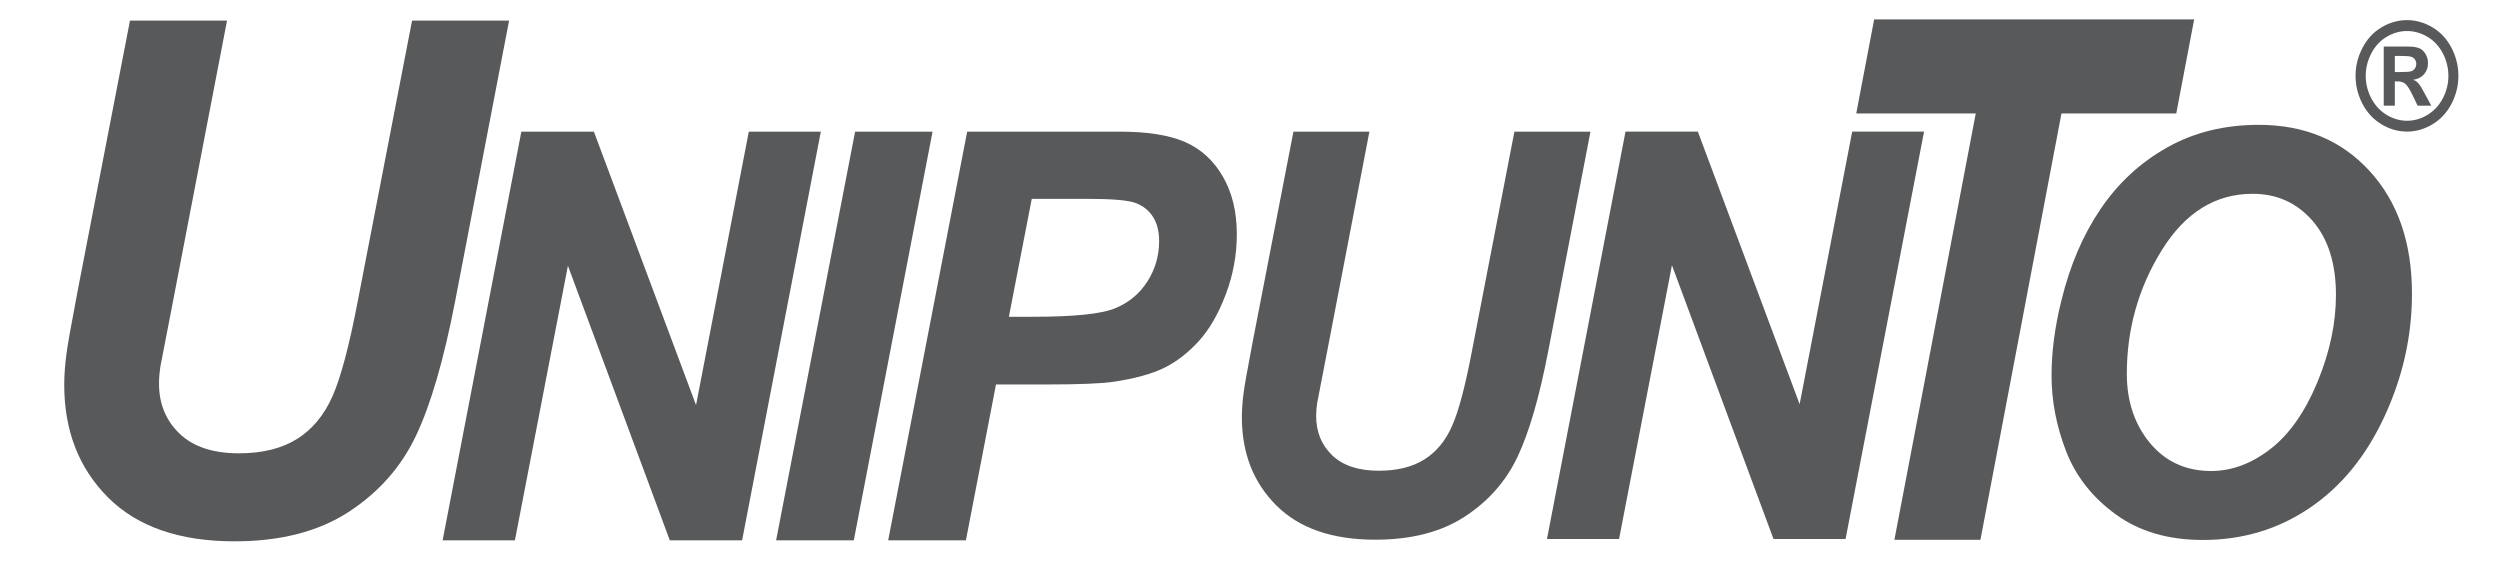
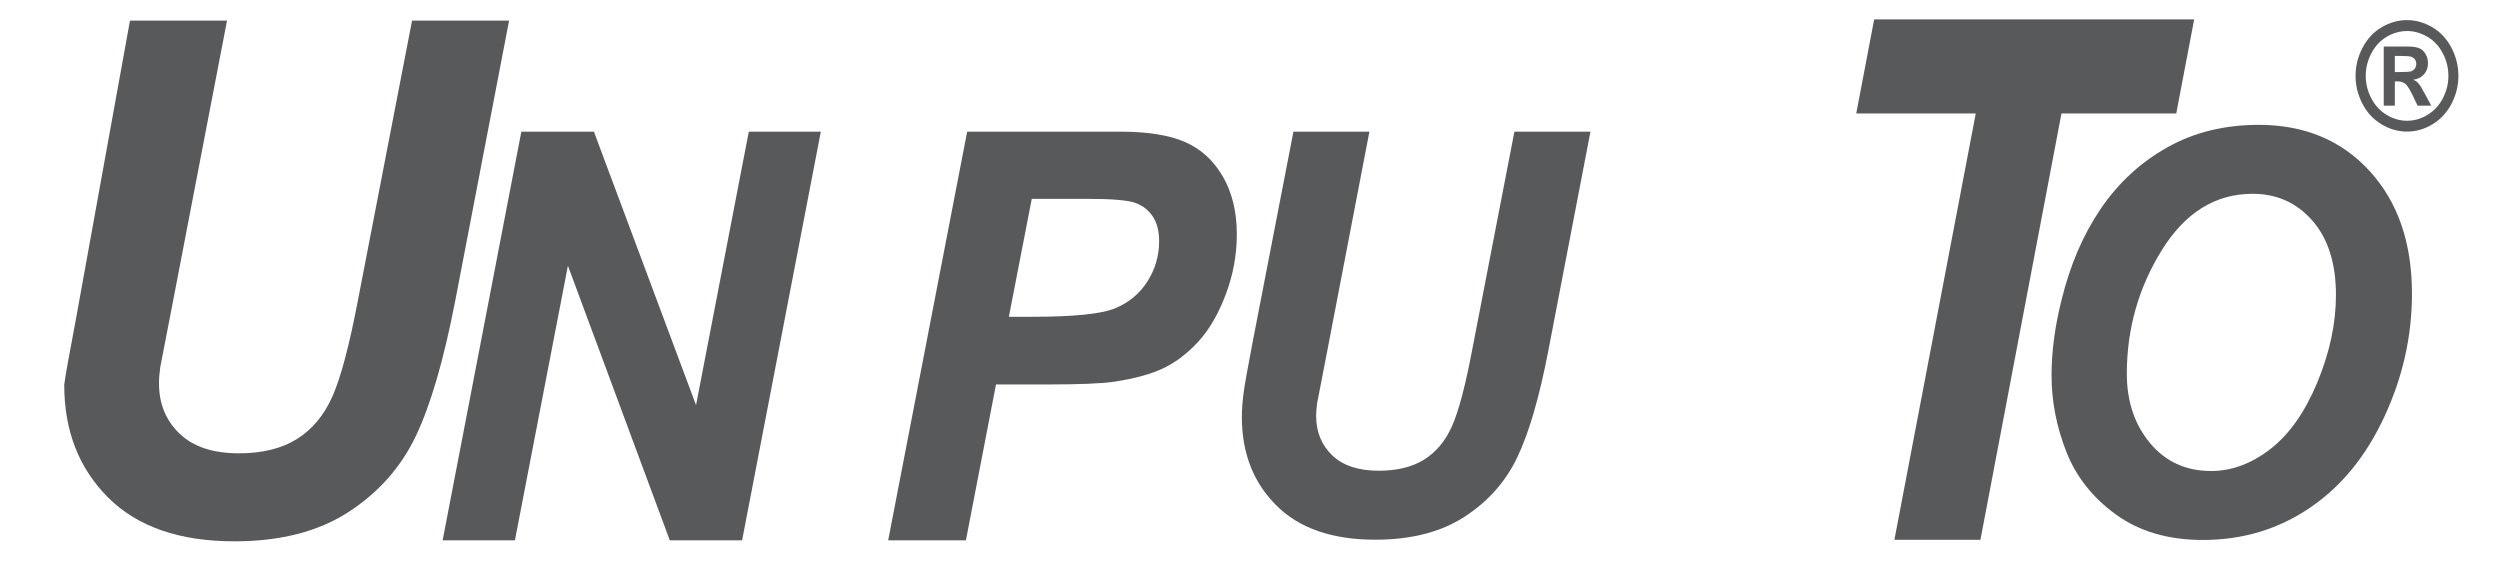
<svg xmlns="http://www.w3.org/2000/svg" xml:space="preserve" viewBox="0 0 240 54" height="54px" width="240px" y="0px" x="0px" id="Layer_1" version="1.1">
  <g>
-     <path d="M12.479,1.975h9.316l-5.136,26.689l-1.27,6.57c-0.083,0.56-0.124,1.085-0.124,1.577   c0,1.944,0.654,3.548,1.965,4.811c1.313,1.264,3.214,1.896,5.71,1.896c2.249,0,4.104-0.461,5.571-1.376   c1.464-0.916,2.599-2.278,3.403-4.09c0.805-1.812,1.621-4.886,2.446-9.219l5.198-26.858h9.315l-5.168,26.887   c-1.094,5.655-2.351,9.981-3.776,12.979c-1.423,2.996-3.579,5.432-6.468,7.309c-2.889,1.877-6.541,2.817-10.955,2.817   c-5.282,0-9.326-1.405-12.131-4.209s-4.209-6.41-4.209-10.813c0-0.916,0.073-1.91,0.216-2.982c0.083-0.717,0.445-2.749,1.084-6.104   L12.479,1.975z" fill="#57595B" />
+     <path d="M12.479,1.975h9.316l-5.136,26.689l-1.27,6.57c-0.083,0.56-0.124,1.085-0.124,1.577   c0,1.944,0.654,3.548,1.965,4.811c1.313,1.264,3.214,1.896,5.71,1.896c2.249,0,4.104-0.461,5.571-1.376   c1.464-0.916,2.599-2.278,3.403-4.09c0.805-1.812,1.621-4.886,2.446-9.219l5.198-26.858h9.315l-5.168,26.887   c-1.094,5.655-2.351,9.981-3.776,12.979c-1.423,2.996-3.579,5.432-6.468,7.309c-2.889,1.877-6.541,2.817-10.955,2.817   c-5.282,0-9.326-1.405-12.131-4.209s-4.209-6.41-4.209-10.813c0.083-0.717,0.445-2.749,1.084-6.104   L12.479,1.975z" fill="#57595B" />
    <polygon points="71.242,51.872 64.301,51.872 54.52,25.51 49.432,51.872 42.492,51.872 50.049,12.64 57.015,12.64    66.82,38.891 71.885,12.64 78.8,12.64" fill="#57595B" />
-     <polygon points="74.507,51.872 82.09,12.64 89.525,12.64 81.965,51.872" fill="#57595B" />
    <path d="M92.727,51.872h-7.462l7.583-39.232h14.723c2.618,0,4.689,0.334,6.211,1.001   c1.523,0.67,2.73,1.775,3.62,3.32c0.888,1.541,1.334,3.384,1.334,5.524c0,1.982-0.355,3.909-1.063,5.781   c-0.708,1.875-1.578,3.372-2.605,4.498c-1.028,1.125-2.136,1.976-3.322,2.556c-1.186,0.577-2.783,1.02-4.791,1.324   c-1.171,0.178-3.36,0.266-6.571,0.266h-4.767L92.727,51.872z M96.852,30.41h2.296c3.938,0,6.562-0.269,7.88-0.804   c1.317-0.536,2.356-1.394,3.111-2.569c0.757-1.177,1.137-2.474,1.137-3.881c0-0.945-0.194-1.721-0.581-2.328   c-0.386-0.606-0.93-1.049-1.629-1.324c-0.702-0.278-2.26-0.415-4.681-0.415h-5.336L96.852,30.41z" fill="#57595B" />
    <path d="M124.169,12.64h7.294l-4.02,20.912l-0.997,5.149c-0.063,0.438-0.095,0.851-0.095,1.236   c0,1.522,0.51,2.781,1.538,3.77c1.024,0.985,2.518,1.483,4.471,1.483c1.764,0,3.222-0.36,4.367-1.075   c1.15-0.722,2.039-1.789,2.666-3.21c0.632-1.414,1.272-3.823,1.918-7.225l4.072-21.041h7.301l-4.053,21.07   c-0.855,4.43-1.84,7.82-2.959,10.166c-1.113,2.348-2.801,4.256-5.065,5.725c-2.265,1.476-5.125,2.211-8.585,2.211   c-4.137,0-7.309-1.102-9.504-3.301c-2.2-2.194-3.299-5.019-3.299-8.47c0-0.72,0.058-1.497,0.171-2.339   c0.063-0.562,0.348-2.154,0.848-4.779L124.169,12.64z" fill="#57595B" />
-     <polygon points="177.175,51.741 170.255,51.741 160.507,25.465 155.431,51.741 148.511,51.741 156.05,12.631    162.993,12.631 172.765,38.803 177.812,12.631 184.71,12.631" fill="#57595B" />
    <polygon points="190.122,51.822 181.862,51.822 189.673,10.892 178.2,10.892 179.919,1.865 210.64,1.865    208.921,10.892 197.901,10.892" fill="#57595B" />
    <path d="M196.948,36.049c0-2.276,0.316-4.679,0.947-7.2c0.822-3.381,2.08-6.313,3.771-8.799   c1.688-2.49,3.816-4.455,6.389-5.898c2.57-1.448,5.494-2.167,8.779-2.167c4.398,0,7.947,1.479,10.654,4.439   s4.061,6.884,4.061,11.77c0,4.063-0.879,7.994-2.643,11.795c-1.76,3.803-4.15,6.729-7.178,8.774   c-3.023,2.05-6.443,3.074-10.26,3.074c-3.307,0-6.09-0.812-8.336-2.442c-2.246-1.627-3.84-3.647-4.777-6.055   C197.417,40.928,196.948,38.501,196.948,36.049 M204.175,35.889c0,2.646,0.746,4.861,2.229,6.649   c1.49,1.786,3.447,2.678,5.869,2.678c1.973,0,3.871-0.706,5.689-2.113c1.818-1.41,3.32-3.549,4.508-6.413   c1.186-2.864,1.781-5.652,1.781-8.366c0-3.029-0.75-5.409-2.252-7.132c-1.506-1.726-3.418-2.587-5.752-2.587   c-3.568,0-6.473,1.802-8.715,5.412C205.294,27.624,204.175,31.58,204.175,35.889" fill="#57595B" />
    <path d="M231.071,1.93c0.844,0,1.656,0.23,2.438,0.69c0.775,0.456,1.389,1.114,1.836,1.972   c0.441,0.857,0.662,1.755,0.662,2.688c0,0.934-0.217,1.82-0.654,2.667c-0.438,0.846-1.041,1.504-1.822,1.976   c-0.779,0.474-1.602,0.71-2.459,0.71c-0.861,0-1.682-0.237-2.463-0.71c-0.775-0.471-1.385-1.13-1.822-1.976   c-0.434-0.846-0.654-1.732-0.654-2.667c0-0.934,0.221-1.832,0.668-2.688c0.447-0.857,1.055-1.516,1.836-1.972   C229.411,2.16,230.224,1.93,231.071,1.93 M231.077,2.979c-0.682,0-1.332,0.185-1.955,0.553c-0.621,0.368-1.113,0.897-1.471,1.583   c-0.359,0.69-0.541,1.412-0.541,2.165c0,0.751,0.176,1.466,0.529,2.145c0.352,0.679,0.838,1.211,1.465,1.595   c0.627,0.381,1.287,0.573,1.973,0.573c0.693,0,1.354-0.192,1.975-0.573c0.627-0.383,1.115-0.916,1.467-1.595   c0.352-0.679,0.527-1.394,0.527-2.145c0-0.753-0.176-1.475-0.537-2.165c-0.359-0.686-0.852-1.216-1.475-1.583   C232.407,3.164,231.757,2.979,231.077,2.979 M228.839,10.145v-5.68h1.064c0.998,0,1.557,0.004,1.674,0.018   c0.355,0.032,0.627,0.106,0.826,0.226c0.193,0.117,0.359,0.3,0.486,0.542c0.135,0.248,0.199,0.519,0.199,0.816   c0,0.411-0.123,0.76-0.371,1.051c-0.248,0.293-0.596,0.469-1.041,0.541c0.162,0.068,0.283,0.138,0.369,0.212   c0.086,0.077,0.203,0.223,0.352,0.438c0.041,0.054,0.168,0.286,0.385,0.692l0.621,1.144h-1.313l-0.441-0.92   c-0.293-0.62-0.541-1.01-0.73-1.173c-0.199-0.158-0.443-0.239-0.736-0.239h-0.279v2.333H228.839z M229.903,6.917h0.434   c0.613,0,0.992-0.025,1.145-0.075c0.145-0.054,0.262-0.142,0.348-0.271c0.086-0.126,0.131-0.273,0.131-0.433   c0-0.163-0.039-0.302-0.125-0.424c-0.086-0.124-0.203-0.212-0.361-0.266c-0.154-0.054-0.533-0.081-1.137-0.081h-0.434V6.917z" fill="#57595B" />
  </g>
</svg>